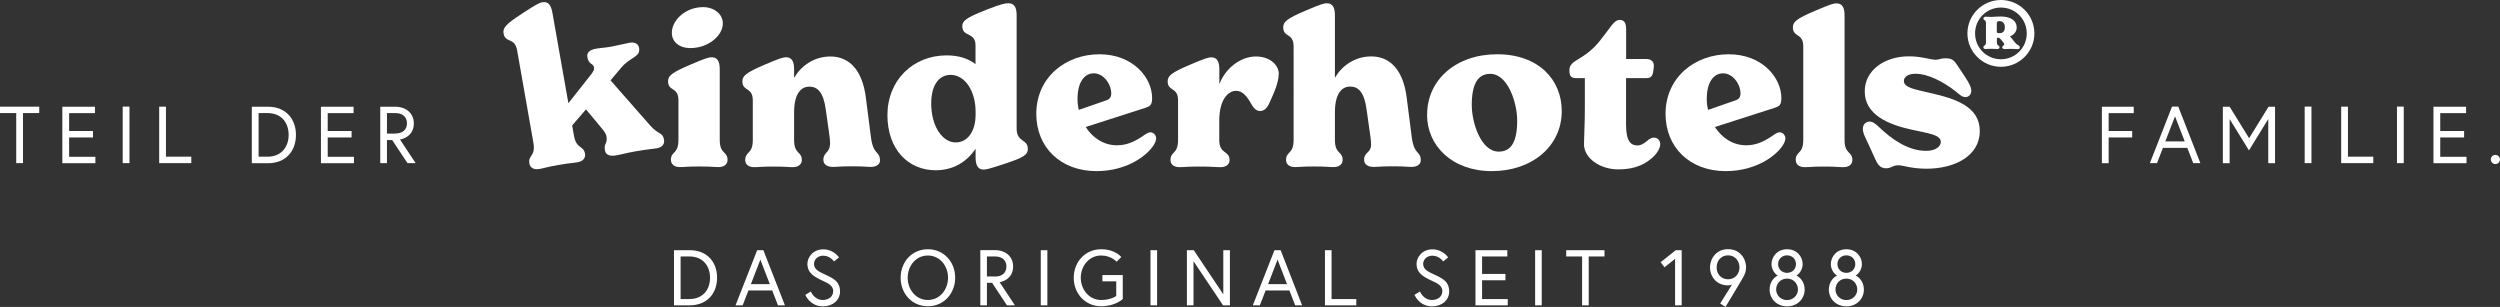
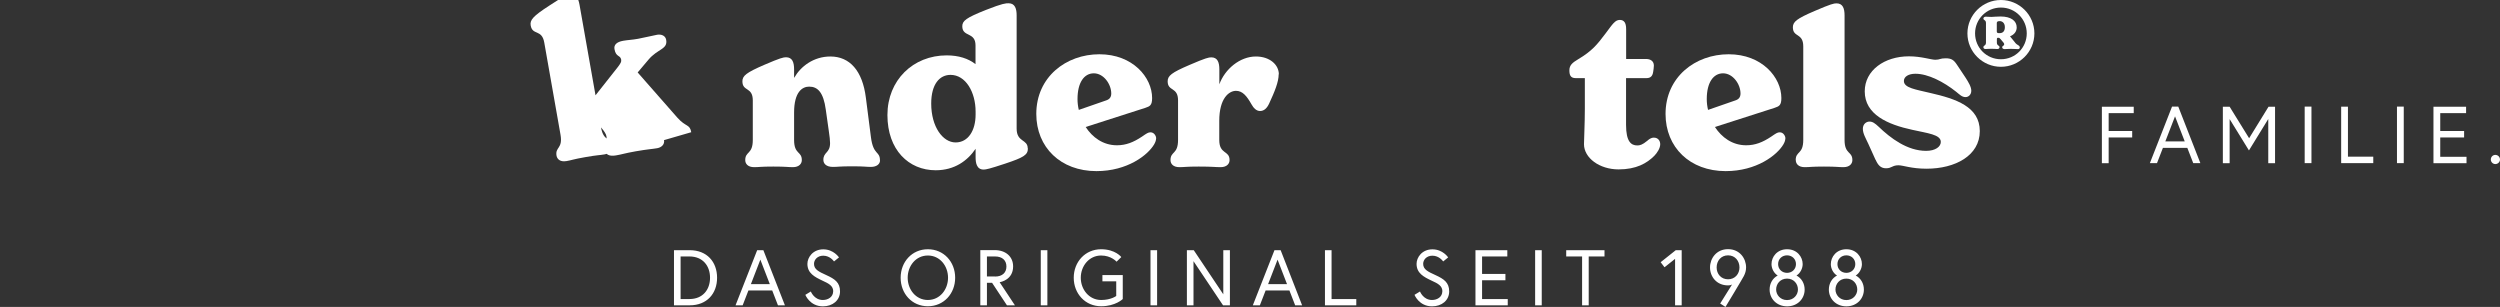
<svg xmlns="http://www.w3.org/2000/svg" id="Ebene_2" viewBox="0 0 291.18 35.75">
  <rect x="0" y="0" width="291.18" height="35.75" fill="#333333" stroke="none" />
  <defs>
    <style>.cls-1{fill:#fff;stroke-width:0px;}</style>
  </defs>
  <g id="Ebene_1-2">
-     <path class="cls-1" d="M77.34,16.32c.09.49-.28.85-.79.94-.63.11-1.05.11-2.49.36-1.36.24-1.59.36-2.32.48-.78.14-1.2-.11-1.28-.58-.16-.9.34-.74.17-1.66-.04-.24-.22-.54-.63-1.02l-1.75-2.1-1.61,1.87.2,1.15c.3,1.68,1.11,1.11,1.3,2.16.07.39-.15.86-.88.98-.61.11-.76.06-2.24.32-1.49.26-1.59.36-2.19.46-.73.13-1.09-.21-1.17-.62-.18-1.05.76-.79.46-2.47l-1.89-10.72c-.28-1.58-1.37-.79-1.58-1.98-.11-.63.26-1.08,2.16-2.31,1.74-1.14,2.06-1.27,2.36-1.32.73-.13,1.03.42,1.17,1.23l1.86,10.53,2.63-3.33c.3-.41.4-.57.36-.82-.1-.56-.61-.27-.78-1.22-.09-.49.23-.84,1.01-.98.51-.09,1.07-.11,1.73-.23.61-.11,1.78-.39,2.22-.47.54-.09.98.13,1.06.59.2,1.12-.99,1.03-2.07,2.32l-1.25,1.48,4.62,5.26c1,1.13,1.45.73,1.62,1.7" />
-     <path class="cls-1" d="M78.25,3.82c0-1.46,1.58-2.99,3.64-2.99,1.26,0,2.3.79,2.3,1.9,0,1.44-1.73,2.87-3.76,2.87-1.38,0-2.18-.77-2.18-1.78M78.14,18.64c0-1.06.88-.64.88-2.35v-4.6c0-1.61-1.21-1.01-1.21-2.23,0-.64.45-1.01,2.53-1.9,1.9-.82,2.25-.89,2.55-.89.74,0,.94.59.94,1.41v8.21c0,1.71.91,1.29.91,2.35,0,.4-.3.82-1.04.82-.62,0-.76-.07-2.27-.07s-1.62.07-2.24.07c-.74,0-1.04-.4-1.04-.82" />
+     <path class="cls-1" d="M77.34,16.32c.09.49-.28.85-.79.94-.63.11-1.05.11-2.49.36-1.36.24-1.59.36-2.32.48-.78.14-1.2-.11-1.28-.58-.16-.9.34-.74.17-1.66-.04-.24-.22-.54-.63-1.02c.3,1.68,1.11,1.11,1.3,2.16.07.39-.15.86-.88.98-.61.11-.76.06-2.24.32-1.49.26-1.59.36-2.19.46-.73.13-1.09-.21-1.17-.62-.18-1.05.76-.79.46-2.47l-1.89-10.72c-.28-1.58-1.37-.79-1.58-1.98-.11-.63.26-1.08,2.16-2.31,1.74-1.14,2.06-1.27,2.36-1.32.73-.13,1.03.42,1.17,1.23l1.86,10.53,2.63-3.33c.3-.41.4-.57.36-.82-.1-.56-.61-.27-.78-1.22-.09-.49.23-.84,1.01-.98.51-.09,1.07-.11,1.73-.23.61-.11,1.78-.39,2.22-.47.54-.09.98.13,1.06.59.2,1.12-.99,1.03-2.07,2.32l-1.25,1.48,4.62,5.26c1,1.13,1.45.73,1.62,1.7" />
    <path class="cls-1" d="M102.5,18.67c0,.45-.4.77-1.06.77-.62,0-.68-.07-2.19-.07s-1.62.07-2.24.07c-.79,0-1.11-.39-1.11-.82,0-.94.78-.77.78-1.95,0-.32-.05-.77-.15-1.44l-.35-2.47c-.27-2-.94-2.67-1.93-2.67-.79,0-1.76.59-1.76,3.02v3.19c0,1.71.9,1.29.9,2.35,0,.4-.3.82-1.04.82-.62,0-.76-.07-2.27-.07s-1.62.07-2.24.07c-.74,0-1.04-.4-1.04-.82,0-1.06.88-.64.88-2.35v-4.6c0-1.61-1.21-1.01-1.21-2.23,0-.64.45-1.01,2.53-1.91,1.9-.82,2.25-.89,2.55-.89.74,0,.94.59.94,1.41v.97h.02c.74-1.31,2.25-2.47,4.21-2.47,2.25,0,3.74,1.66,4.13,4.8l.59,4.6c.27,2.13,1.05,1.58,1.05,2.7" />
    <path class="cls-1" d="M113.63,13.35v-.35c0-2.28-1.16-4.28-2.92-4.28-1.26,0-2.25,1.06-2.25,3.34,0,2.72,1.36,4.53,2.84,4.53s2.33-1.41,2.33-3.24M119.72,17.28c0,.74-.42,1.04-2.65,1.78-1.78.59-2.23.69-2.5.69-.84,0-.94-.82-.94-1.46v-.96c-.94,1.39-2.45,2.5-4.65,2.5-3.14,0-5.62-2.37-5.62-6.43s2.99-6.95,6.9-6.95c1.41,0,2.52.37,3.36,1.02v-2.18c0-1.61-1.54-.94-1.54-2.23,0-.64.45-.99,2.77-1.91,1.95-.77,2.3-.77,2.62-.77.77,0,.94.67.94,1.41v13.19c0,1.61,1.29,1.21,1.29,2.3" />
    <path class="cls-1" d="M125.5,11.54c0,.42.05.84.15,1.26l3.14-1.09c.4-.12.64-.35.64-.82,0-1.09-.89-2.35-2.03-2.35s-1.9,1.09-1.9,2.99M134.65,16.12c0,.22-.07.42-.22.69-.74,1.26-3.12,3.12-6.73,3.12-4.16,0-7-2.77-7-6.66,0-4.3,3.46-6.95,7.35-6.95s6.14,2.7,6.14,5.1c0,.86-.27.96-.79,1.14l-6.95,2.23c.79,1.21,2.03,2.13,3.64,2.13,1.06,0,1.93-.35,2.92-1.01.54-.37.72-.5.99-.5.47,0,.67.5.67.72" />
    <path class="cls-1" d="M148.93,8.65c0,.89-.47,2.03-1.11,3.41-.25.54-.59.87-1.06.87-.44,0-.77-.37-.99-.77-.55-.97-1.04-1.58-1.81-1.58-.82,0-1.95.87-1.95,3.49v2.23c0,1.71,1.2,1.19,1.2,2.35,0,.4-.3.82-1.04.82-.69,0-.88-.07-2.56-.07-1.51,0-1.62.07-2.24.07-.74,0-1.04-.4-1.04-.82,0-1.06.88-.64.88-2.35v-4.6c0-1.61-1.21-1.02-1.21-2.23,0-.64.45-1.01,2.53-1.9,1.9-.82,2.25-.89,2.55-.89.74,0,.94.59.94,1.41v1.73c.64-1.76,2.38-3.24,4.26-3.24,1.61,0,2.67.96,2.67,2.08" />
-     <path class="cls-1" d="M165.48,18.67c0,.45-.4.77-1.06.77-.62,0-.68-.07-2.19-.07s-1.62.07-2.24.07c-.79,0-1.11-.39-1.11-.82,0-.94.81-.79.81-1.76,0-.47-.05-.69-.07-.92l-.45-3.19c-.27-2-.94-2.67-1.93-2.67-.79,0-1.76.59-1.76,3.02v3.19c0,1.71.9,1.29.9,2.35,0,.4-.3.82-1.04.82-.62,0-.76-.07-2.27-.07s-1.62.07-2.24.07c-.74,0-1.04-.4-1.04-.82,0-1.06.88-.64.88-2.35V5.41c0-1.61-1.21-1.01-1.21-2.23,0-.64.45-1.02,2.53-1.91,1.9-.82,2.25-.89,2.55-.89.74,0,.94.59.94,1.41v7.25h.02c.74-1.31,2.25-2.47,4.21-2.47,2.25,0,3.74,1.66,4.13,4.8l.59,4.6c.27,2.13,1.05,1.58,1.05,2.7" />
-     <path class="cls-1" d="M176.71,14.04c0-2.08-1.09-5.44-3.14-5.44-1.43,0-2.15,1.16-2.15,3.64,0,2.03,1.06,5.42,3.14,5.42,1.46,0,2.15-1.16,2.15-3.61M166.22,13.35c0-4.03,3.34-7.03,8.16-7.03s7.52,2.97,7.52,6.61c0,4.13-3.49,7-8.14,7s-7.55-2.97-7.55-6.58" />
    <path class="cls-1" d="M193.37,16.79c0,.47-.35,1.01-.69,1.36-.87.87-2.1,1.58-4.16,1.58-2.23,0-4.03-1.34-4.03-2.94,0-.52.1-2.42.1-4.13v-3.56h-1.06c-.62,0-.74-.37-.74-.92,0-.59.37-.89.99-1.26,1.66-.99,2.23-1.71,3.22-3.02.82-1.09,1.11-1.58,1.66-1.58.47,0,.74.3.74,1.06v3.49h2.33c.47,0,.9.22.9.77,0,.2-.05.54-.08.72-.07.5-.3.74-.79.74h-2.37v5.44c0,1.96.59,2.4,1.31,2.4.3,0,.59-.07,1.16-.54.17-.15.42-.37.77-.37.49,0,.74.37.74.77" />
    <path class="cls-1" d="M198.79,11.54c0,.42.05.84.15,1.26l3.14-1.09c.4-.12.64-.35.64-.82,0-1.09-.89-2.35-2.03-2.35s-1.9,1.09-1.9,2.99M207.94,16.12c0,.22-.07.42-.22.69-.74,1.26-3.12,3.12-6.73,3.12-4.16,0-7-2.77-7-6.66,0-4.3,3.46-6.95,7.35-6.95s6.14,2.7,6.14,5.1c0,.86-.27.96-.79,1.14l-6.95,2.23c.79,1.21,2.03,2.13,3.64,2.13,1.06,0,1.93-.35,2.92-1.01.54-.37.72-.5.99-.5.47,0,.67.5.67.72" />
    <path class="cls-1" d="M209.15,18.64c0-1.06.88-.64.88-2.35V5.41c0-1.61-1.21-1.02-1.21-2.23,0-.64.45-1.01,2.53-1.9,1.9-.82,2.25-.89,2.55-.89.74,0,.94.59.94,1.41v14.5c0,1.71.91,1.29.91,2.35,0,.4-.3.82-1.04.82-.62,0-.76-.07-2.27-.07s-1.62.07-2.24.07c-.74,0-1.04-.4-1.04-.82" />
    <path class="cls-1" d="M218.45,18.62l-.84-1.86c-.32-.69-.64-1.21-.64-1.76s.4-.84.77-.84.64.2,1.06.59c1.39,1.34,3.34,2.82,5.54,2.82,1.09,0,1.71-.49,1.71-1.04,0-.87-1.56-1.01-3.32-1.41-2.87-.62-5.54-1.78-5.54-4.48,0-2.45,2.3-4.08,5.15-4.08,1.44,0,2.57.4,3.07.4.54,0,.54-.17,1.19-.17s.94.17,1.29.69l1.02,1.53c.37.57.69,1.11.69,1.56s-.32.74-.67.74c-.42,0-.69-.3-1.09-.62-1.46-1.16-3.27-2.1-4.75-2.1-.77,0-1.34.32-1.34.84,0,.82,1.39.99,3.12,1.41,2.92.67,5.72,1.58,5.72,4.43s-2.85,4.38-6.21,4.38c-1.76,0-2.72-.4-3.27-.4-.72,0-.77.35-1.44.35-.62,0-.94-.37-1.21-.99" />
    <path class="cls-1" d="M232.57,3.69v-1c0-.15.07-.23.35-.23s.59.21.59.7-.25.7-.6.7h-.05c-.14,0-.29-.01-.29-.18M234.72,4.98l-.61-.75c.51-.2.78-.58.78-1.04,0-.75-.65-1.27-1.88-1.27-.54,0-.82.05-1.07.05-.4,0-.49-.03-.64-.03-.18,0-.29.11-.29.21,0,.23.3.15.3.53v2.28c0,.39-.3.3-.3.54,0,.1.07.21.25.21.15,0,.29-.03.69-.03s.54.03.68.03c.19,0,.26-.11.26-.21,0-.24-.31-.15-.31-.54v-.4c0-.11.05-.16.11-.16h.06c.11,0,.18.05.29.19l.2.24c.08.09.19.21.19.31,0,.24-.23.15-.23.38,0,.12.13.2.3.2.15,0,.38-.03.71-.03.38,0,.65.03.84.03.11,0,.2-.09.2-.18,0-.28-.26-.23-.54-.56M233.05,6.9c-1.67,0-3.01-1.34-3.01-3.01s1.34-3.01,3.01-3.01,3.01,1.34,3.01,3.01-1.34,3.01-3.01,3.01M233.05,0c-2.14,0-3.9,1.74-3.9,3.89s1.76,3.89,3.9,3.89,3.9-1.74,3.9-3.89-1.76-3.89-3.9-3.89" />
    <path class="cls-1" d="M215.05,31.78c-.58,0-1.04-.42-1.04-1.02s.46-1.02,1.04-1.02,1.04.42,1.04,1.02-.46,1.02-1.04,1.02M215.05,34.95c-.78,0-1.27-.61-1.27-1.23,0-.66.48-1.27,1.27-1.27s1.27.61,1.27,1.27c0,.62-.49,1.23-1.27,1.23M215.05,29.03c-1.15,0-1.81.88-1.81,1.73,0,.52.28,1.07.72,1.33-.58.31-.95.91-.95,1.64,0,1.05.81,1.95,2.04,1.95s2.04-.9,2.04-1.95c0-.73-.37-1.33-.95-1.64.43-.26.72-.81.72-1.33,0-.85-.66-1.73-1.81-1.73M208.14,31.78c-.58,0-1.04-.42-1.04-1.02s.46-1.02,1.04-1.02,1.04.42,1.04,1.02-.46,1.02-1.04,1.02M208.14,34.95c-.78,0-1.27-.61-1.27-1.23,0-.66.48-1.27,1.27-1.27s1.27.61,1.27,1.27c0,.62-.49,1.23-1.27,1.23M208.14,29.03c-1.15,0-1.81.88-1.81,1.73,0,.52.29,1.07.72,1.33-.58.31-.94.91-.94,1.64,0,1.05.81,1.95,2.04,1.95s2.04-.9,2.04-1.95c0-.73-.37-1.33-.95-1.64.43-.26.72-.81.72-1.33,0-.85-.66-1.73-1.81-1.73M201.27,32.53c-.81,0-1.33-.62-1.33-1.38s.5-1.41,1.33-1.41,1.33.66,1.33,1.41-.52,1.38-1.33,1.38M200.35,35.35l.62.4s2.01-3.33,2.14-3.6c.16-.32.26-.63.26-1,0-1.06-.75-2.13-2.1-2.13s-2.1,1.07-2.1,2.13.75,2.09,2.1,2.09c.33,0,.47-.11.47-.11l-1.38,2.21ZM193.42,30.54l.45.59,1.23-.98v5.41h.77v-6.42h-.69l-1.76,1.4ZM184.27,35.56h.77v-5.69h1.84v-.73h-4.46v.73h1.85v5.69ZM178.8,35.56h.77v-6.42h-.77v6.42ZM172.62,29.87h2.94v-.73h-3.71v6.42h3.76v-.73h-2.99v-2.19h2.72v-.73h-2.72v-2.03ZM167.99,33.93c0,.66-.59,1.01-1.2,1.01-1.02,0-1.4-.99-1.4-.99l-.64.39s.52,1.34,2.05,1.34c1.13,0,1.99-.7,1.99-1.74s-.62-1.45-1.6-1.9c-.88-.4-1.43-.66-1.43-1.31,0-.46.38-.95,1.08-.95.8,0,1.25.67,1.25.67l.58-.47s-.61-.94-1.83-.94-1.85.94-1.85,1.69c0,1.09.83,1.52,1.76,1.96.72.33,1.25.59,1.25,1.26M154.32,35.56h3.65v-.73h-2.88v-5.69h-.77v6.42ZM148.8,30.24l1.1,2.85h-2.2l1.1-2.85ZM145.91,35.56h.83l.67-1.73h2.77l.67,1.73h.81l-2.5-6.42h-.72l-2.52,6.42ZM138.24,29.14v6.42h.77v-5.14l3.44,5.14h.8v-6.42h-.77v5.14l-3.44-5.14h-.8ZM134,35.56h.77v-6.42h-.77v6.42ZM128.4,32.77h1.61v1.7s-.59.47-1.76.47c-1.4,0-2.37-1.22-2.37-2.59s.97-2.59,2.37-2.59c1.18,0,1.8.72,1.8.72l.55-.54s-.69-.91-2.35-.91c-1.85,0-3.19,1.47-3.19,3.32s1.34,3.32,3.19,3.32c1.67,0,2.52-.84,2.52-.84v-2.79h-2.37v.73ZM121.22,35.56h.77v-6.42h-.77v6.42ZM114.18,35.56h.77v-2.62h.6l1.73,2.62h.93l-1.78-2.69c.18-.03,1.57-.31,1.57-1.84,0-1.15-.87-1.9-2.15-1.9h-1.67v6.42ZM115.89,32.2h-.94v-2.33h.94c.86,0,1.33.46,1.33,1.17s-.47,1.17-1.33,1.17M108.07,34.94c-1.4,0-2.35-1.22-2.35-2.59s.94-2.59,2.35-2.59,2.35,1.22,2.35,2.59-.95,2.59-2.35,2.59M108.07,29.03c-1.85,0-3.17,1.47-3.17,3.32s1.32,3.32,3.17,3.32,3.18-1.47,3.18-3.32-1.32-3.32-3.18-3.32M97.04,33.93c0,.66-.59,1.01-1.2,1.01-1.02,0-1.4-.99-1.4-.99l-.64.39s.52,1.34,2.05,1.34c1.13,0,1.99-.7,1.99-1.74s-.61-1.45-1.6-1.9c-.88-.4-1.43-.66-1.43-1.31,0-.46.38-.95,1.08-.95.8,0,1.25.67,1.25.67l.58-.47s-.62-.94-1.83-.94-1.85.94-1.85,1.69c0,1.09.83,1.52,1.76,1.96.72.33,1.25.59,1.25,1.26M88.56,30.24l1.1,2.85h-2.2l1.1-2.85ZM85.67,35.56h.83l.67-1.73h2.77l.67,1.73h.81l-2.51-6.42h-.72l-2.52,6.42ZM80.3,34.83h-1.03v-4.96h1.03c1.57,0,2.4,1.11,2.4,2.48s-.83,2.48-2.4,2.48M80.34,29.14h-1.84v6.42h1.84c1.99,0,3.18-1.36,3.18-3.21s-1.18-3.21-3.18-3.21" />
-     <path class="cls-1" d="M44.28,19h.79v-2.69h.61l1.78,2.69h.95l-1.82-2.75c.19-.03,1.61-.32,1.61-1.88,0-1.18-.89-1.94-2.2-1.94h-1.71v6.58ZM46.04,15.56h-.97v-2.39h.97c.88,0,1.36.47,1.36,1.19s-.48,1.19-1.36,1.19M38.17,13.18h3.01v-.75h-3.8v6.58h3.85v-.75h-3.06v-2.25h2.78v-.75h-2.78v-2.08ZM31.17,18.25h-1.05v-5.08h1.05c1.61,0,2.45,1.14,2.45,2.54s-.85,2.54-2.45,2.54M31.22,12.43h-1.89v6.58h1.89c2.04,0,3.25-1.39,3.25-3.29s-1.21-3.29-3.25-3.29M18.54,19h3.74v-.75h-2.95v-5.83h-.79v6.58ZM14.29,19h.79v-6.58h-.79v6.58ZM8.05,13.18h3.01v-.75h-3.8v6.58h3.85v-.75h-3.06v-2.25h2.78v-.75h-2.78v-2.08ZM1.89,19h.79v-5.83h1.89v-.75H0v.75h1.89v5.83Z" />
    <path class="cls-1" d="M290.11,18.58c0,.29.24.53.53.53s.54-.24.54-.53-.24-.54-.54-.54-.53.24-.53.54M284.22,13.18h3.01v-.75h-3.8v6.58h3.85v-.75h-3.06v-2.25h2.78v-.75h-2.78v-2.08ZM279.18,19h.79v-6.58h-.79v6.58ZM272.68,19h3.74v-.75h-2.95v-5.83h-.79v6.58ZM268.43,19h.79v-6.58h-.79v6.58ZM258.9,12.43v6.58h.79v-5.14l2.25,3.65,2.25-3.66v5.15h.79v-6.58h-.76l-2.26,3.67-2.27-3.67h-.79ZM253.33,13.55l1.13,2.92h-2.26l1.13-2.92ZM250.38,19h.85l.69-1.78h2.84l.69,1.78h.83l-2.57-6.58h-.73l-2.58,6.58ZM245.6,13.18h2.92v-.75h-3.71v6.58h.79v-3h2.74v-.75h-2.74v-2.08Z" />
  </g>
</svg>